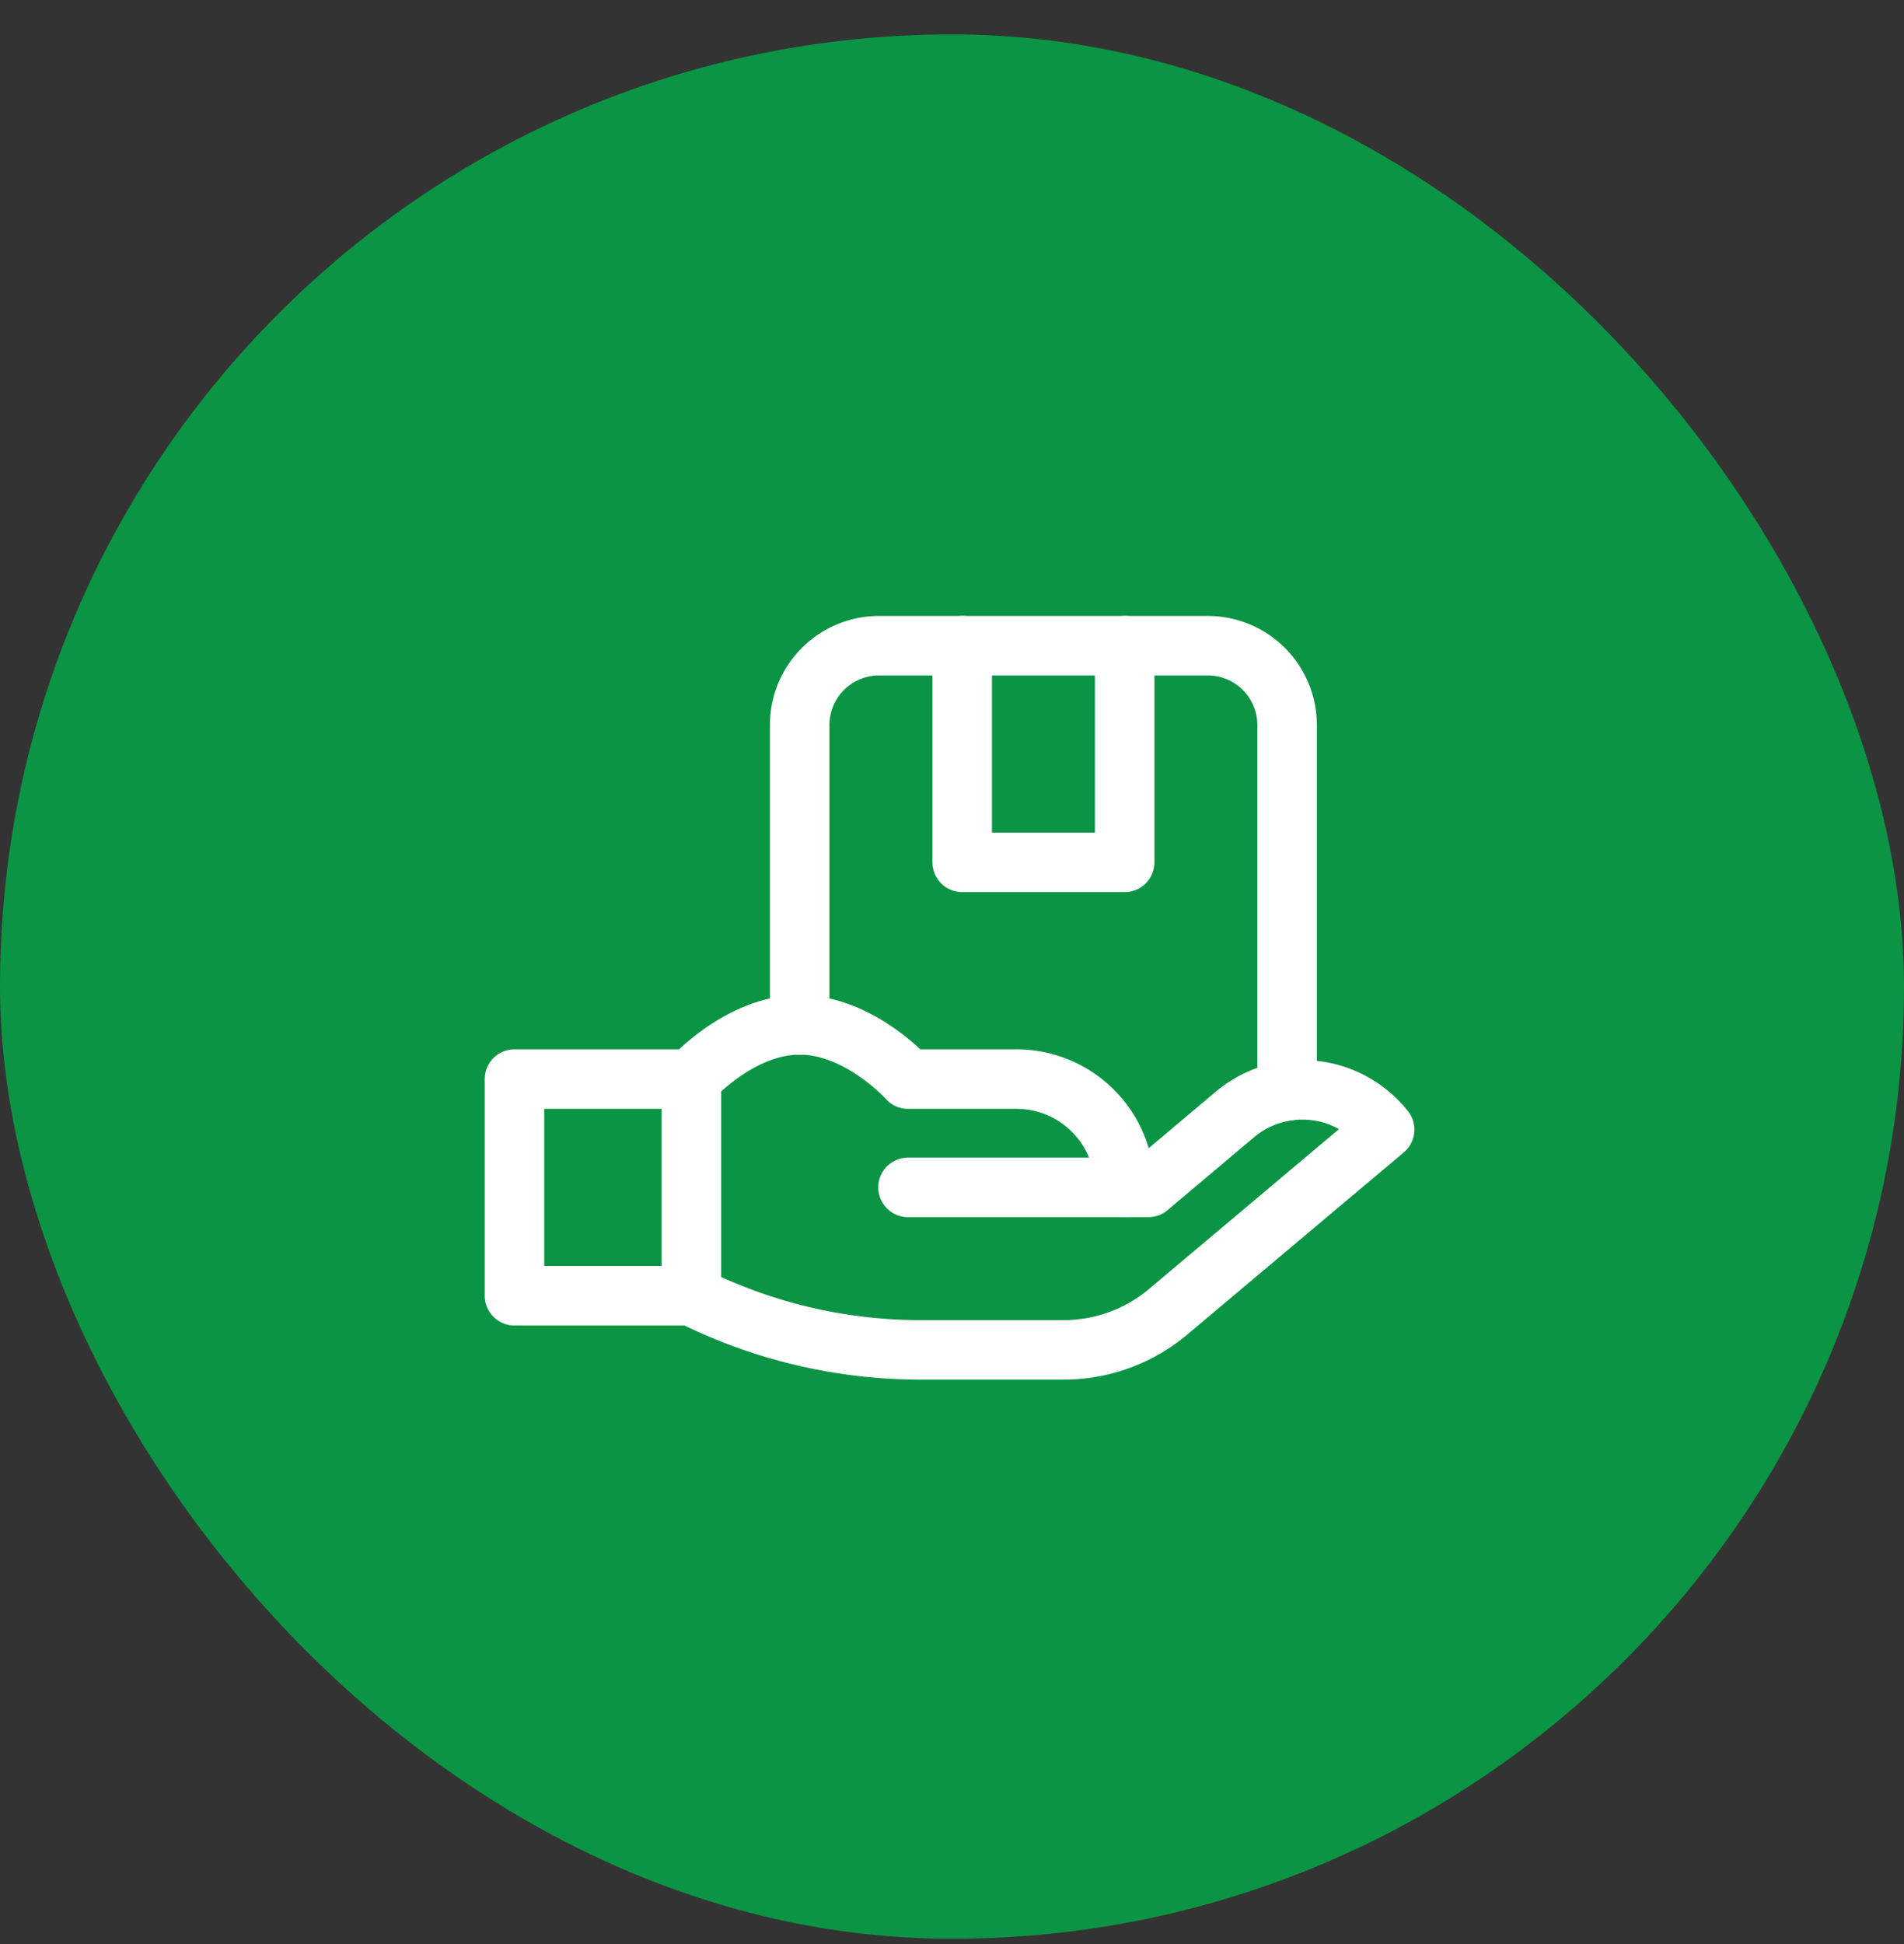
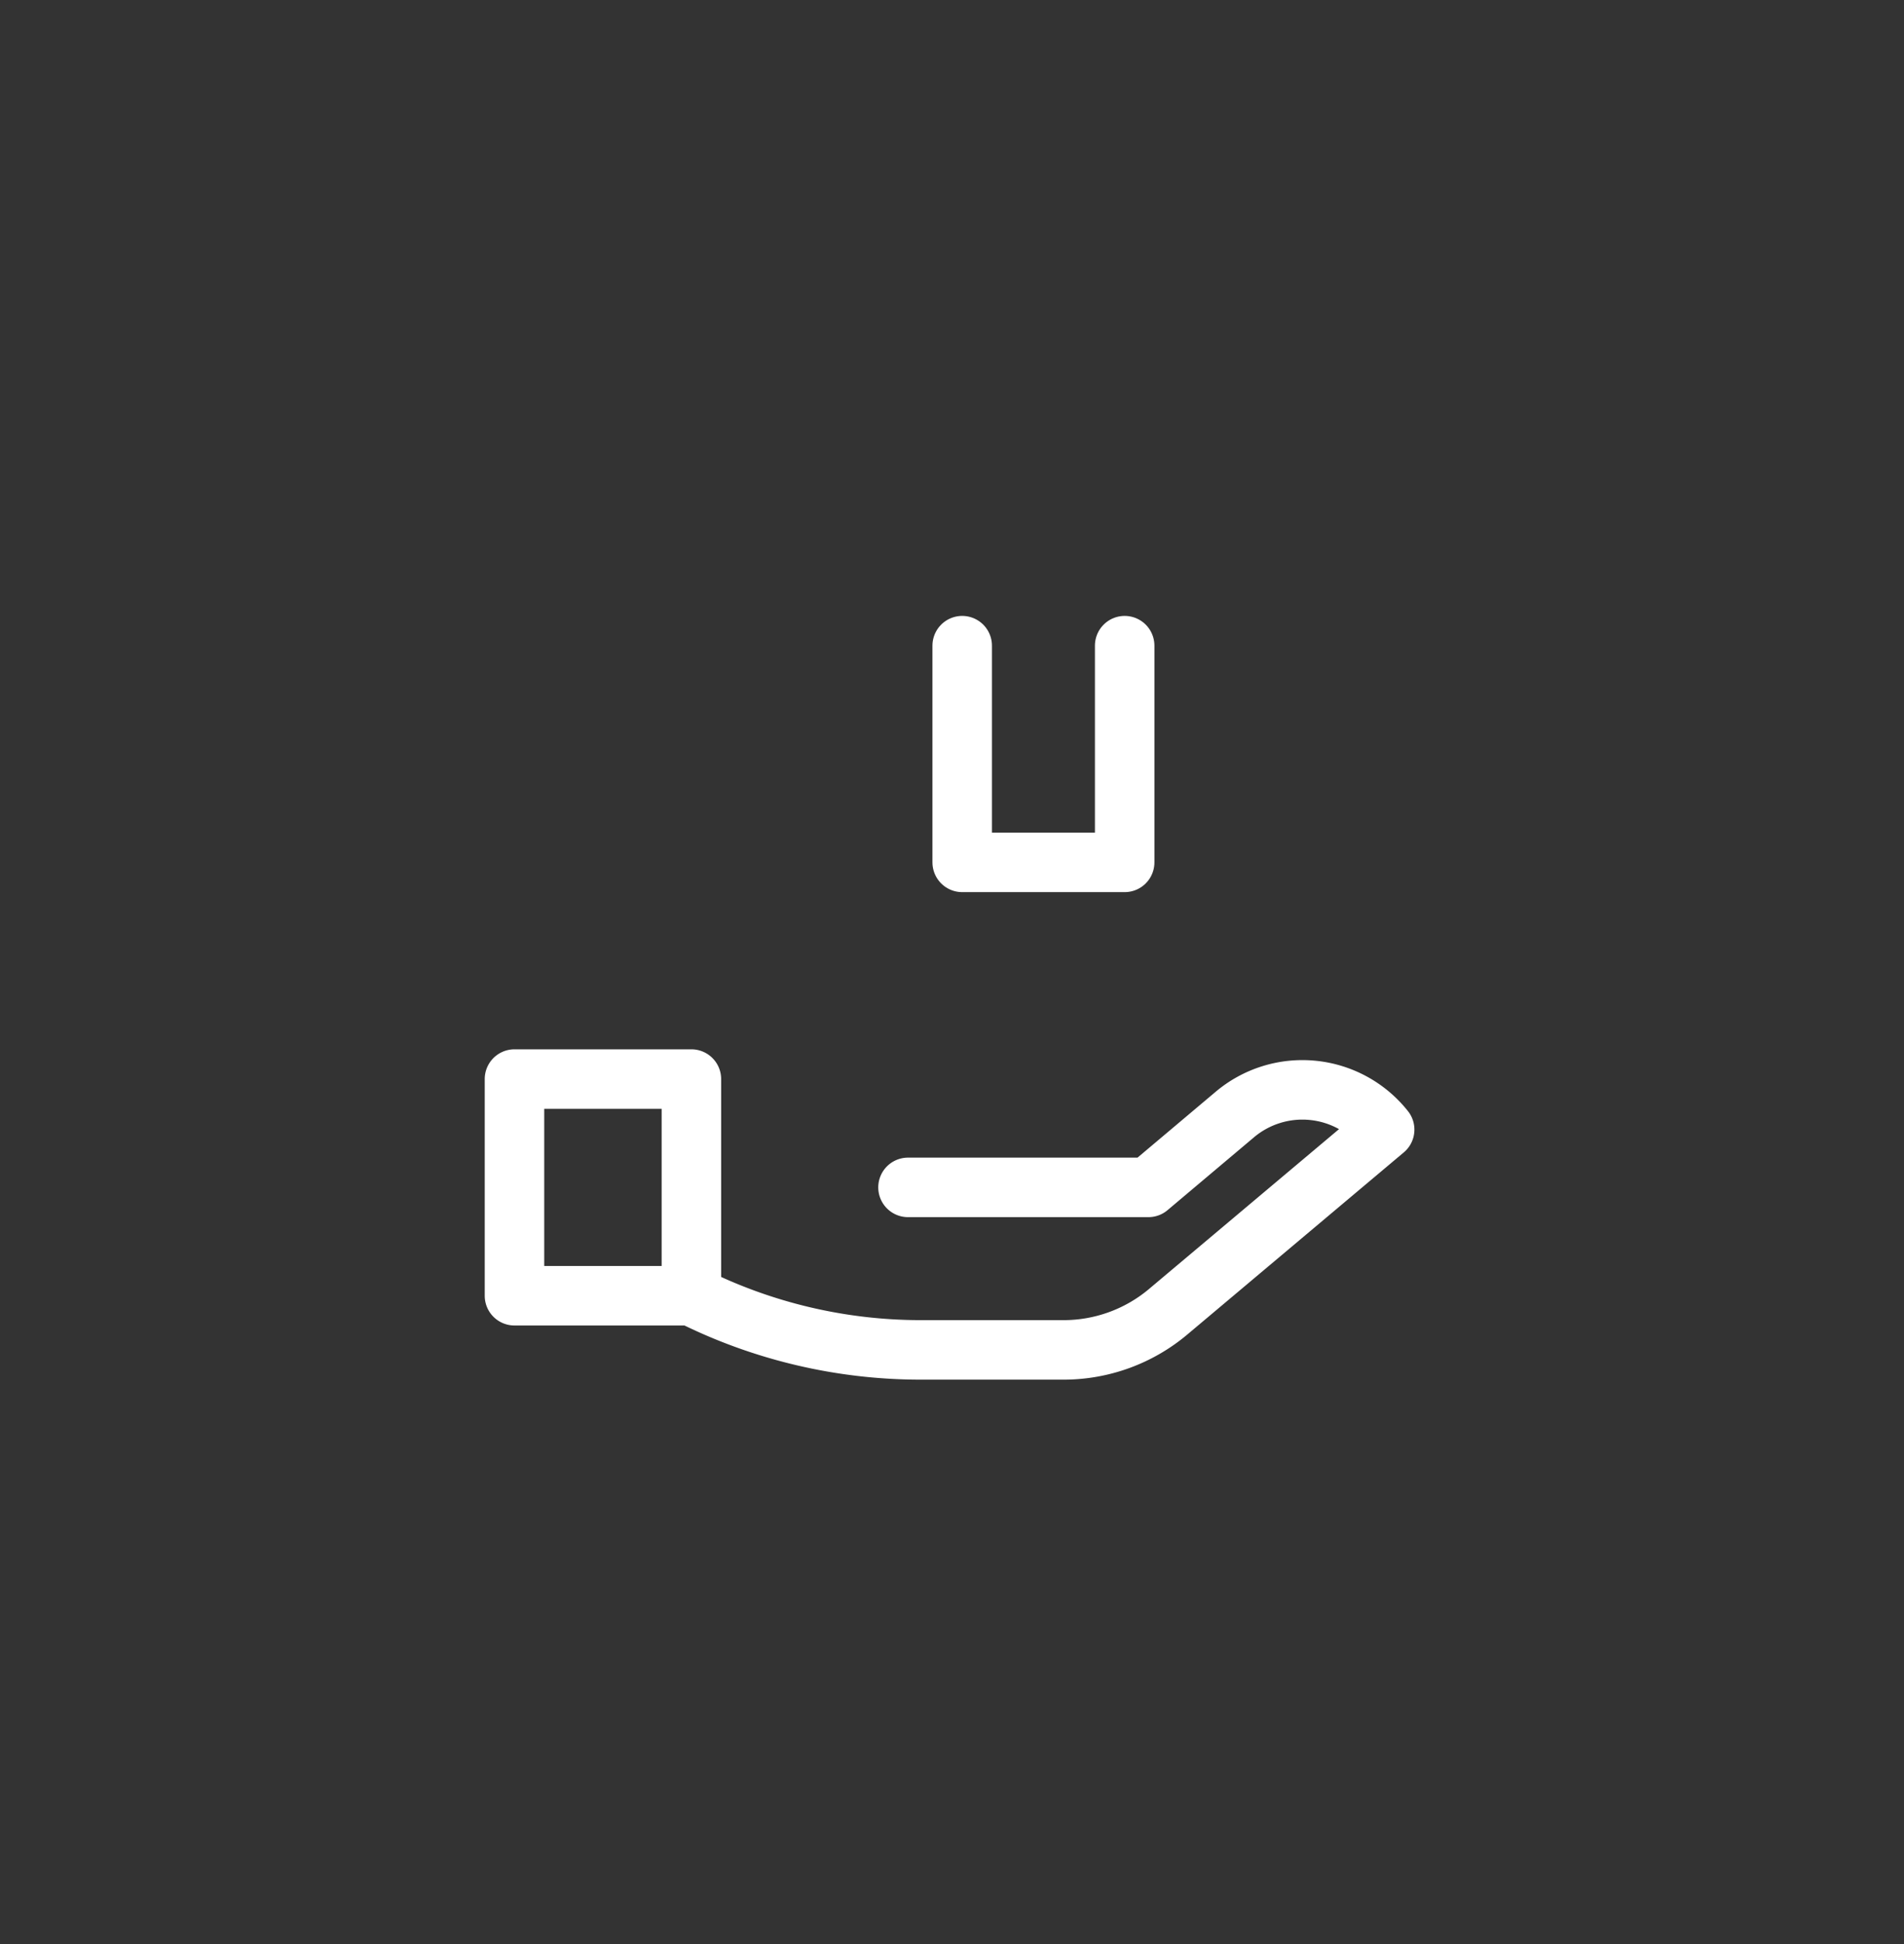
<svg xmlns="http://www.w3.org/2000/svg" width="48" height="49" fill="none">
  <rect width="100%" height="100%" fill="#333333" stroke="none" />
-   <rect y=".867" width="48" height="48" rx="24" fill="#0B9444" />
-   <path d="M17.43 27.198s1.222-1.366 2.73-1.366c1.509 0 2.731 1.366 2.731 1.366h2.73a2.73 2.73 0 012.732 2.73" stroke="#fff" stroke-width="1.5" stroke-miterlimit="10" stroke-linecap="round" stroke-linejoin="round" />
  <path d="M17.43 32.659h-4.46v-5.461h4.46v5.461zm0 0a12.932 12.932 0 005.784 1.365h3.599c.961 0 1.892-.338 2.629-.955l5.465-4.597a2.645 2.645 0 00-3.788-.371l-2.168 1.827h-6.06" stroke="#fff" stroke-width="1.5" stroke-miterlimit="10" stroke-linecap="round" stroke-linejoin="round" />
-   <path d="M20.16 25.832v-7.557a2 2 0 012-2h8.288a2 2 0 012 2V27.5" stroke="#fff" stroke-width="1.5" stroke-miterlimit="10" stroke-linecap="round" stroke-linejoin="round" />
  <path d="M24.257 16.274v5.462h4.096v-5.462" stroke="#fff" stroke-width="1.5" stroke-miterlimit="10" stroke-linecap="round" stroke-linejoin="round" />
</svg>